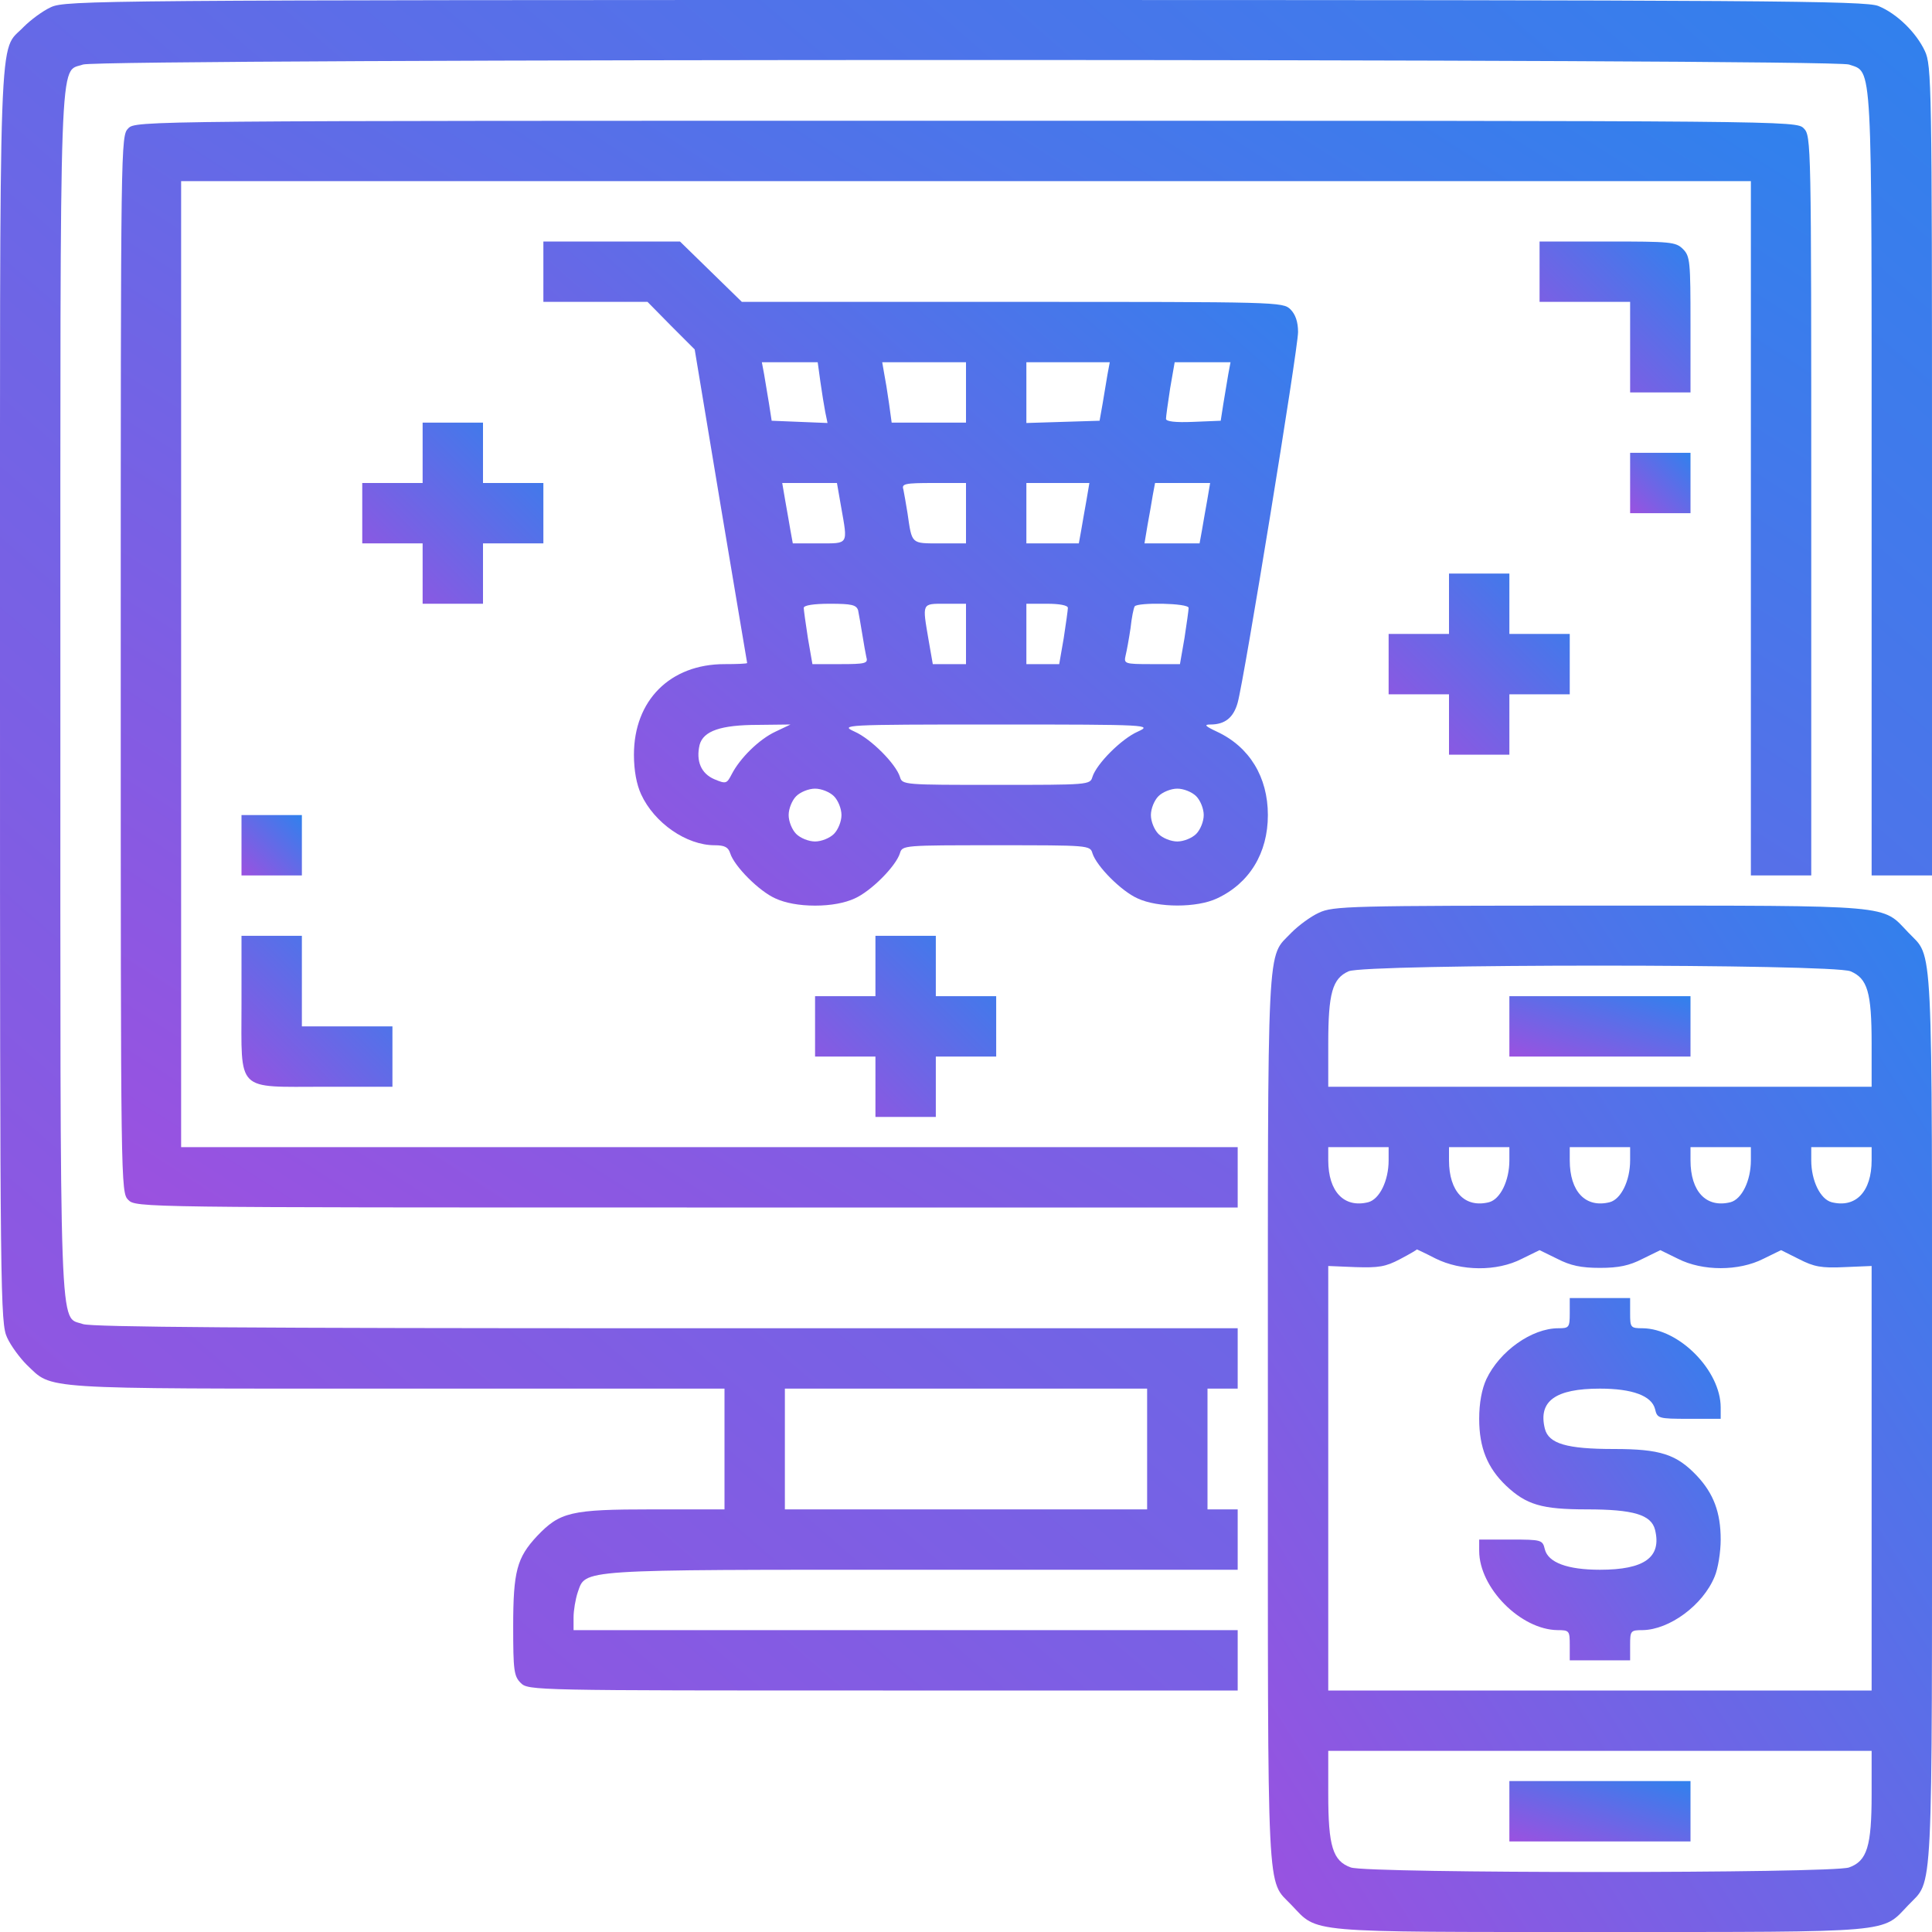
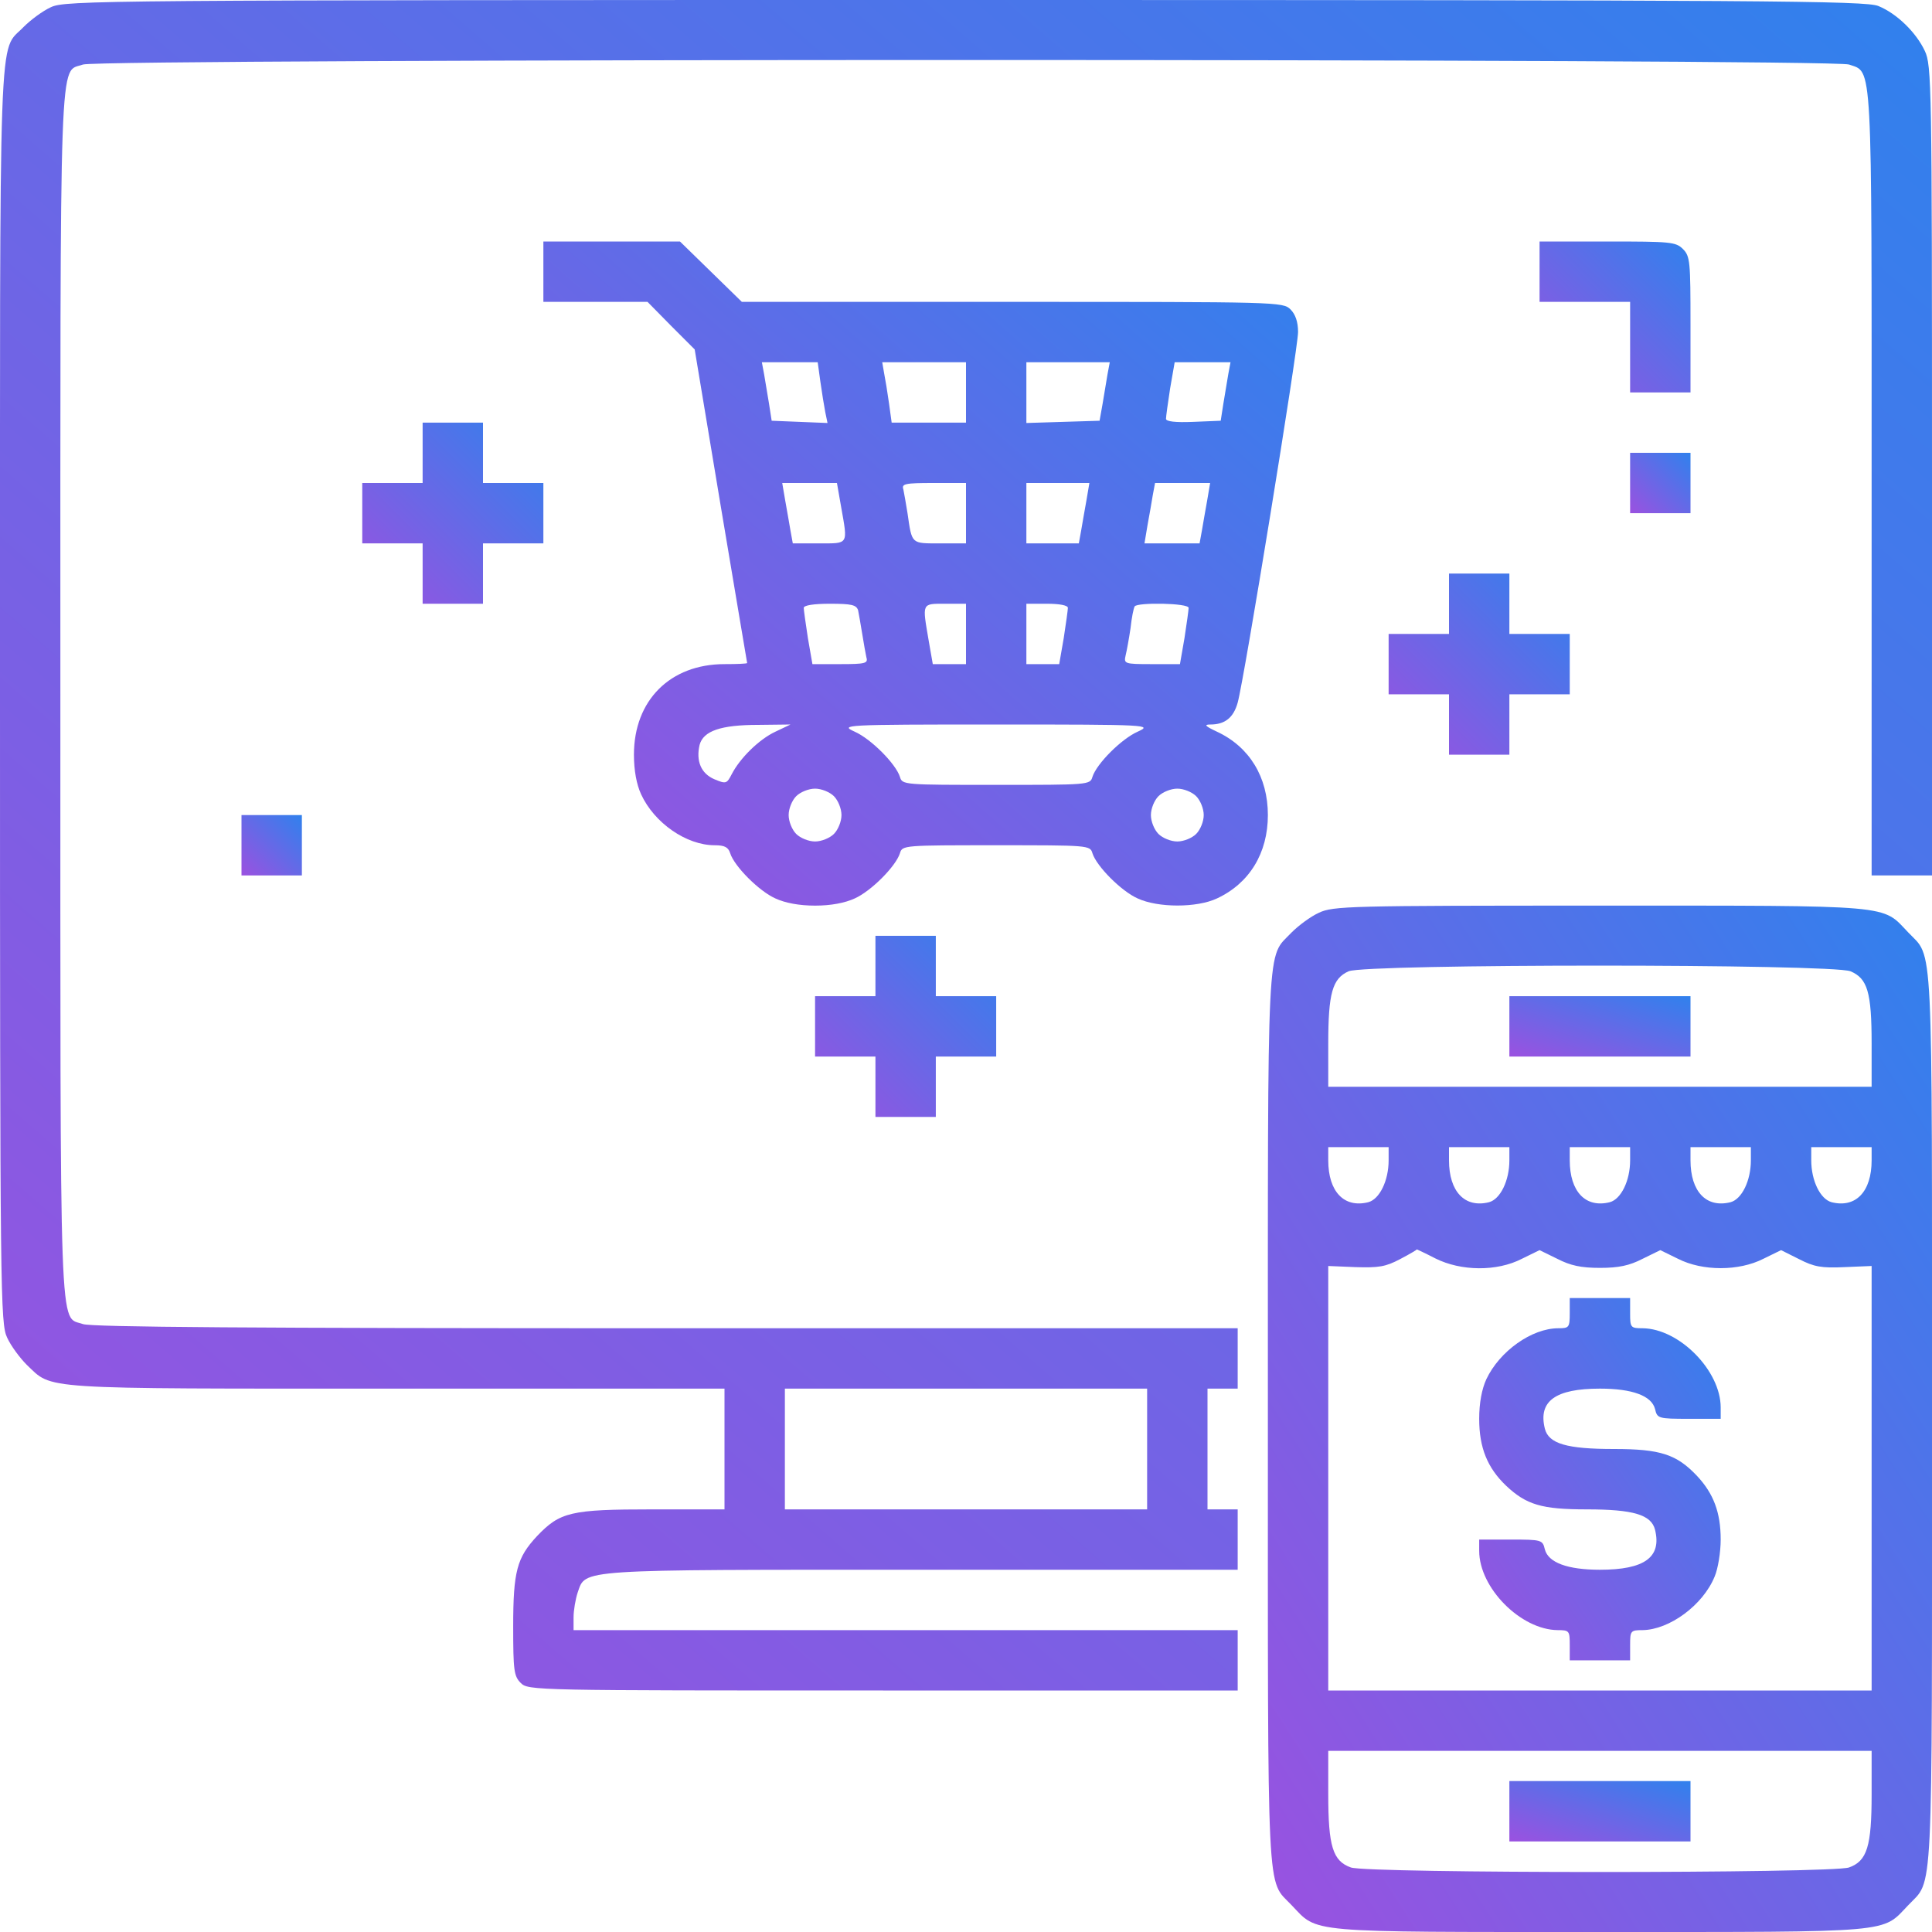
<svg xmlns="http://www.w3.org/2000/svg" version="1.0" width="512pt" height="512pt" viewBox="0 0 512 512" preserveAspectRatio="xMidYMid meet">
  <defs>
    <linearGradient id="grad1" x1="0%" y1="0%" x2="100%" y2="100%">
      <stop offset="0%" style="stop-color: #9B51E0" />
      <stop offset="100%" style="stop-color: #3081ED" />
    </linearGradient>
  </defs>
  <g transform="translate(0,512) scale(0.1,-0.1)" fill="url(#grad1)" stroke="none">
    <path d="M135 5101 c-22 -10 -54 -34 -72 -52 -68 -72 -63 65 -63 -1771 0 -1599 1 -1665 19 -1703 10 -22 34 -54 52 -72 70 -66 19 -63 979 -63 l870 0 0 -160 0 -160 -192 0 c-216 0 -244 -7 -305 -71 -53 -57 -63 -93 -63 -239 0 -117 2 -132 20 -150 20 -20 33 -20 960 -20 l940 0 0 80 0 80 -880 0 -880 0 0 34 c0 18 5 48 11 66 22 62 -8 60 914 60 l835 0 0 80 0 80 -40 0 -40 0 0 160 0 160 40 0 40 0 0 80 0 80 -1514 0 c-1103 0 -1522 3 -1546 11 -64 23 -60 -80 -60 1669 0 1749 -4 1646 60 1669 47 16 4633 16 4680 0 63 -22 60 27 60 -1114 l0 -1035 80 0 80 0 0 1073 c0 1023 -1 1074 -19 1112 -23 49 -74 99 -123 119 -33 14 -290 16 -2420 16 -2300 0 -2384 -1 -2423 -19z m2905 -3821 l0 -160 -480 0 -480 0 0 160 0 160 480 0 480 0 0 -160z" />
-     <path d="M340 4780 c-20 -20 -20 -33 -20 -1420 0 -1387 0 -1400 20 -1420 20 -20 33 -20 1480 -20 l1460 0 0 80 0 80 -1400 0 -1400 0 0 1280 0 1280 2080 0 2080 0 0 -920 0 -920 80 0 80 0 0 980 c0 967 0 980 -20 1000 -20 20 -33 20 -2220 20 -2187 0 -2200 0 -2220 -20z" />
    <path d="M1440 4400 l0 -80 138 0 138 0 62 -63 63 -63 69 -415 c38 -228 70 -415 70 -416 0 -2 -27 -3 -60 -3 -144 0 -240 -96 -240 -240 0 -42 7 -79 19 -105 35 -76 120 -135 195 -135 26 0 36 -5 41 -21 11 -35 77 -101 120 -120 26 -12 63 -19 105 -19 42 0 79 7 105 19 43 19 109 85 120 120 6 21 11 21 255 21 244 0 249 0 255 -21 11 -35 77 -101 120 -120 54 -25 157 -25 210 0 86 40 135 120 135 221 0 101 -49 181 -135 221 -32 15 -35 19 -17 19 38 0 61 18 72 58 17 60 160 938 160 982 0 27 -7 47 -20 60 -20 20 -33 20 -737 20 l-717 0 -82 80 -82 80 -181 0 -181 0 0 -80z m734 -291 c4 -29 10 -65 13 -81 l6 -29 -74 3 -74 3 -7 45 c-4 25 -10 60 -13 78 l-6 32 74 0 74 0 7 -51z m386 -29 l0 -80 -99 0 -98 0 -7 51 c-4 29 -10 65 -13 80 l-5 29 111 0 111 0 0 -80z m375 48 c-3 -18 -9 -53 -13 -78 l-8 -45 -97 -3 -97 -3 0 81 0 80 110 0 111 0 -6 -32z m320 0 c-3 -18 -9 -53 -13 -78 l-7 -45 -73 -3 c-47 -2 -72 1 -72 8 0 6 5 42 11 81 l12 69 74 0 74 0 -6 -32z m-1026 -351 c18 -102 21 -97 -59 -97 l-69 0 -6 33 c-3 17 -9 53 -14 80 l-8 47 72 0 73 0 11 -63z m331 -17 l0 -80 -69 0 c-77 0 -74 -3 -86 80 -4 25 -9 53 -11 63 -5 15 4 17 80 17 l86 0 0 -80z m319 33 c-5 -27 -11 -63 -14 -80 l-6 -33 -69 0 -70 0 0 80 0 80 84 0 83 0 -8 -47z m320 0 c-5 -27 -11 -63 -14 -80 l-6 -33 -73 0 -73 0 8 48 c5 26 11 62 14 80 l6 32 73 0 73 0 -8 -47z m-925 -290 c2 -10 7 -38 11 -63 4 -25 9 -53 11 -62 5 -16 -3 -18 -69 -18 l-74 0 -12 69 c-6 39 -11 75 -11 80 0 7 27 11 69 11 58 0 70 -3 75 -17z m286 -63 l0 -80 -44 0 -44 0 -11 63 c-17 100 -19 97 44 97 l55 0 0 -80z m270 69 c0 -5 -5 -41 -11 -80 l-12 -69 -43 0 -44 0 0 80 0 80 55 0 c32 0 55 -4 55 -11z m320 0 c0 -5 -5 -41 -11 -80 l-12 -69 -75 0 c-72 0 -74 1 -69 23 3 12 9 45 13 72 3 28 8 53 11 58 7 11 143 9 143 -4z m-1095 -328 c-43 -20 -94 -70 -116 -113 -13 -25 -15 -26 -46 -13 -35 15 -49 48 -39 91 10 37 56 53 156 53 l85 1 -40 -19z m960 0 c-43 -19 -109 -85 -120 -120 -6 -21 -11 -21 -255 -21 -244 0 -249 0 -255 21 -11 35 -77 101 -120 120 -39 18 -34 19 375 19 409 0 414 -1 375 -19z m-805 -171 c11 -11 20 -33 20 -50 0 -17 -9 -39 -20 -50 -11 -11 -33 -20 -50 -20 -17 0 -39 9 -50 20 -11 11 -20 33 -20 50 0 17 9 39 20 50 11 11 33 20 50 20 17 0 39 -9 50 -20z m960 0 c11 -11 20 -33 20 -50 0 -17 -9 -39 -20 -50 -11 -11 -33 -20 -50 -20 -17 0 -39 9 -50 20 -11 11 -20 33 -20 50 0 17 9 39 20 50 11 11 33 20 50 20 17 0 39 -9 50 -20z" />
    <path d="M4080 4400 l0 -80 120 0 120 0 0 -120 0 -120 80 0 80 0 0 180 c0 167 -1 181 -20 200 -19 19 -33 20 -200 20 l-180 0 0 -80z" />
    <path d="M1120 3920 l0 -80 -80 0 -80 0 0 -80 0 -80 80 0 80 0 0 -80 0 -80 80 0 80 0 0 80 0 80 80 0 80 0 0 80 0 80 -80 0 -80 0 0 80 0 80 -80 0 -80 0 0 -80z" />
    <path d="M4320 3840 l0 -80 80 0 80 0 0 80 0 80 -80 0 -80 0 0 -80z" />
    <path d="M3840 3520 l0 -80 -80 0 -80 0 0 -80 0 -80 80 0 80 0 0 -80 0 -80 80 0 80 0 0 80 0 80 80 0 80 0 0 80 0 80 -80 0 -80 0 0 80 0 80 -80 0 -80 0 0 -80z" />
    <path d="M640 2880 l0 -80 80 0 80 0 0 80 0 80 -80 0 -80 0 0 -80z" />
    <path d="M3495 2701 c-22 -10 -54 -34 -72 -52 -67 -71 -63 14 -63 -1289 0 -1303 -4 -1218 63 -1289 71 -74 29 -71 817 -71 788 0 746 -3 817 71 67 71 63 -14 63 1289 0 1303 4 1218 -63 1289 -71 74 -29 71 -817 71 -666 0 -707 -1 -745 -19z m1409 -155 c45 -19 56 -55 56 -192 l0 -114 -720 0 -720 0 0 114 c0 134 11 173 54 192 46 20 1281 20 1330 0z m-1224 -501 c0 -54 -24 -103 -54 -111 -64 -16 -106 28 -106 111 l0 35 80 0 80 0 0 -35z m320 0 c0 -54 -24 -103 -54 -111 -64 -16 -106 28 -106 111 l0 35 80 0 80 0 0 -35z m320 0 c0 -54 -24 -103 -54 -111 -64 -16 -106 28 -106 111 l0 35 80 0 80 0 0 -35z m320 0 c0 -54 -24 -103 -54 -111 -64 -16 -106 28 -106 111 l0 35 80 0 80 0 0 -35z m320 0 c0 -83 -42 -127 -106 -111 -30 8 -54 57 -54 111 l0 35 80 0 80 0 0 -35z m-1156 -260 c68 -34 163 -35 229 -1 l47 23 47 -23 c35 -18 63 -24 113 -24 50 0 78 6 113 24 l47 23 47 -23 c65 -33 161 -33 226 0 l47 23 48 -24 c39 -20 59 -24 120 -21 l72 3 0 -562 0 -563 -720 0 -720 0 0 563 0 562 72 -3 c62 -2 80 1 118 21 25 13 45 25 45 26 0 0 22 -10 49 -24z m1156 -1420 c0 -138 -12 -177 -60 -194 -46 -16 -1274 -16 -1320 0 -48 17 -60 56 -60 194 l0 115 720 0 720 0 0 -115z" />
    <path d="M4000 2400 l0 -80 240 0 240 0 0 80 0 80 -240 0 -240 0 0 -80z" />
    <path d="M4160 1640 c0 -38 -2 -40 -30 -40 -71 0 -156 -61 -191 -135 -12 -26 -19 -63 -19 -105 0 -77 22 -130 71 -177 54 -51 95 -63 214 -63 123 0 171 -14 181 -54 18 -73 -28 -106 -146 -106 -86 0 -137 19 -146 54 -6 25 -8 26 -90 26 l-84 0 0 -30 c0 -98 110 -209 208 -210 31 0 32 -2 32 -40 l0 -40 80 0 80 0 0 40 c0 38 1 40 33 40 71 1 160 66 191 142 9 21 16 65 16 98 0 72 -19 122 -63 169 -54 57 -97 71 -220 71 -125 0 -173 14 -183 54 -18 73 28 106 146 106 86 0 137 -19 146 -54 6 -25 8 -26 90 -26 l84 0 0 30 c0 98 -110 209 -207 210 -32 0 -33 2 -33 40 l0 40 -80 0 -80 0 0 -40z" />
    <path d="M4000 320 l0 -80 240 0 240 0 0 80 0 80 -240 0 -240 0 0 -80z" />
-     <path d="M640 2460 c0 -237 -17 -220 220 -220 l180 0 0 80 0 80 -120 0 -120 0 0 120 0 120 -80 0 -80 0 0 -180z" />
    <path d="M2320 2560 l0 -80 -80 0 -80 0 0 -80 0 -80 80 0 80 0 0 -80 0 -80 80 0 80 0 0 80 0 80 80 0 80 0 0 80 0 80 -80 0 -80 0 0 80 0 80 -80 0 -80 0 0 -80z" />
  </g>
</svg>